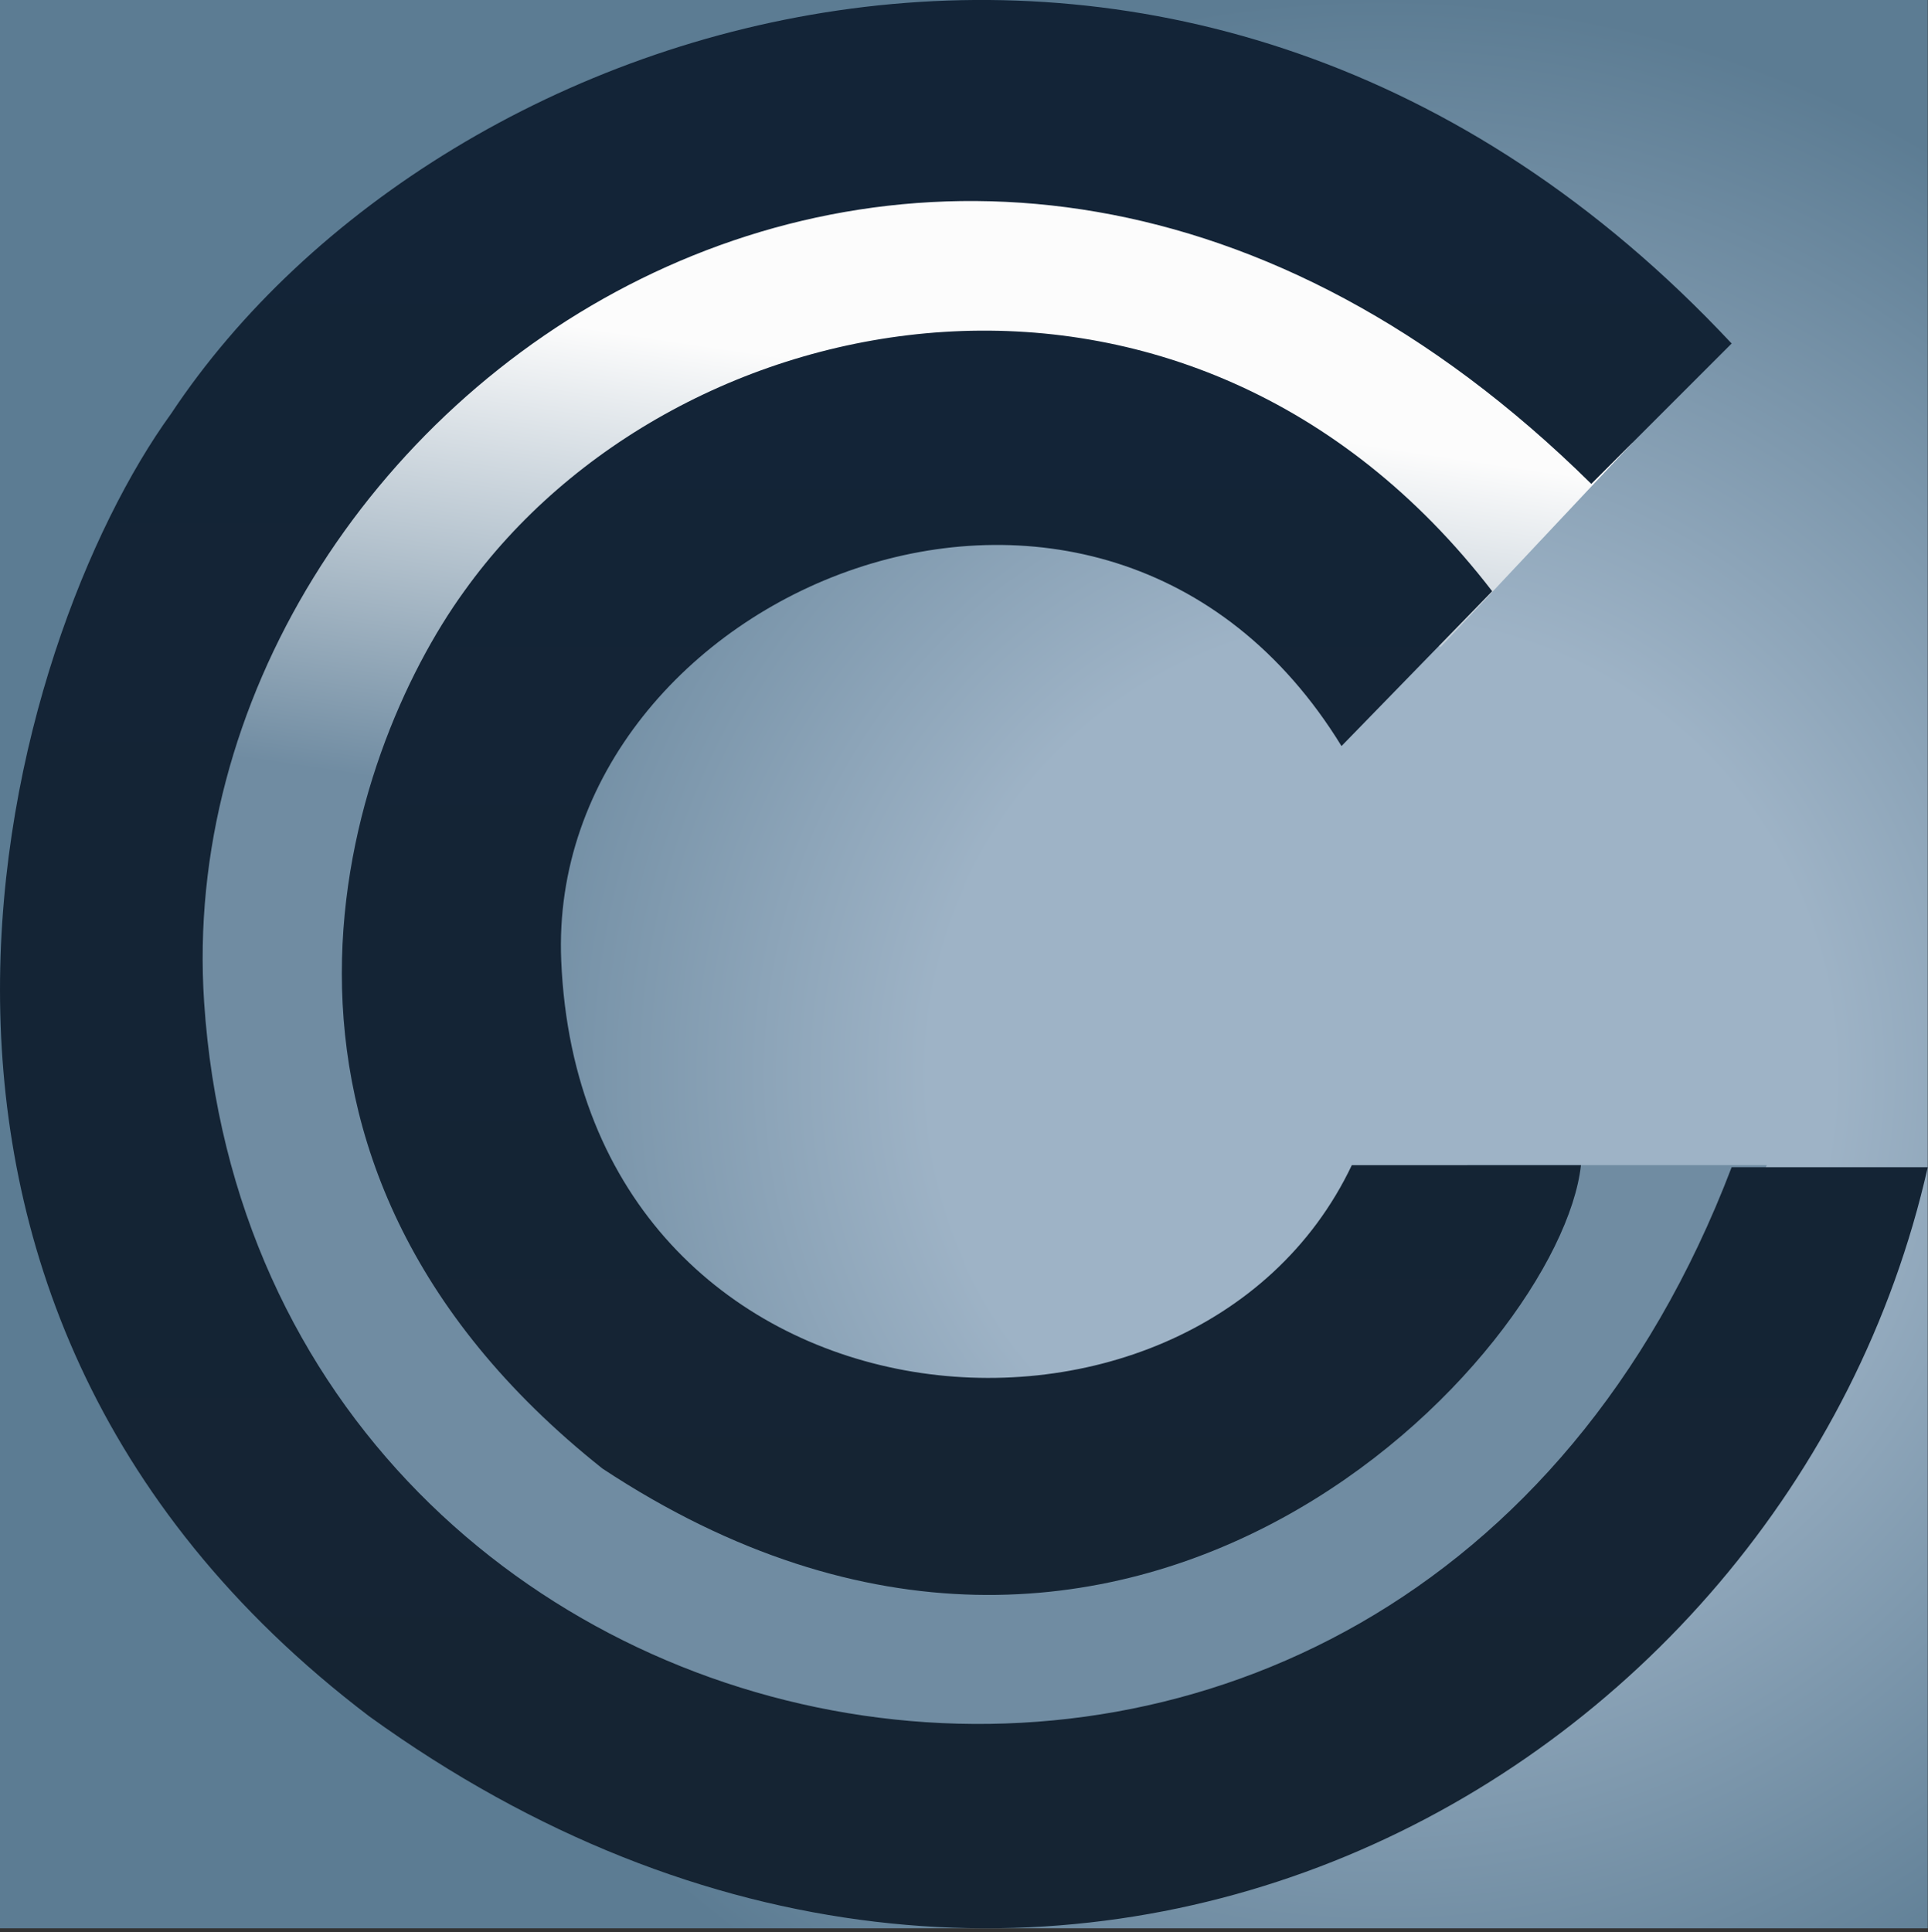
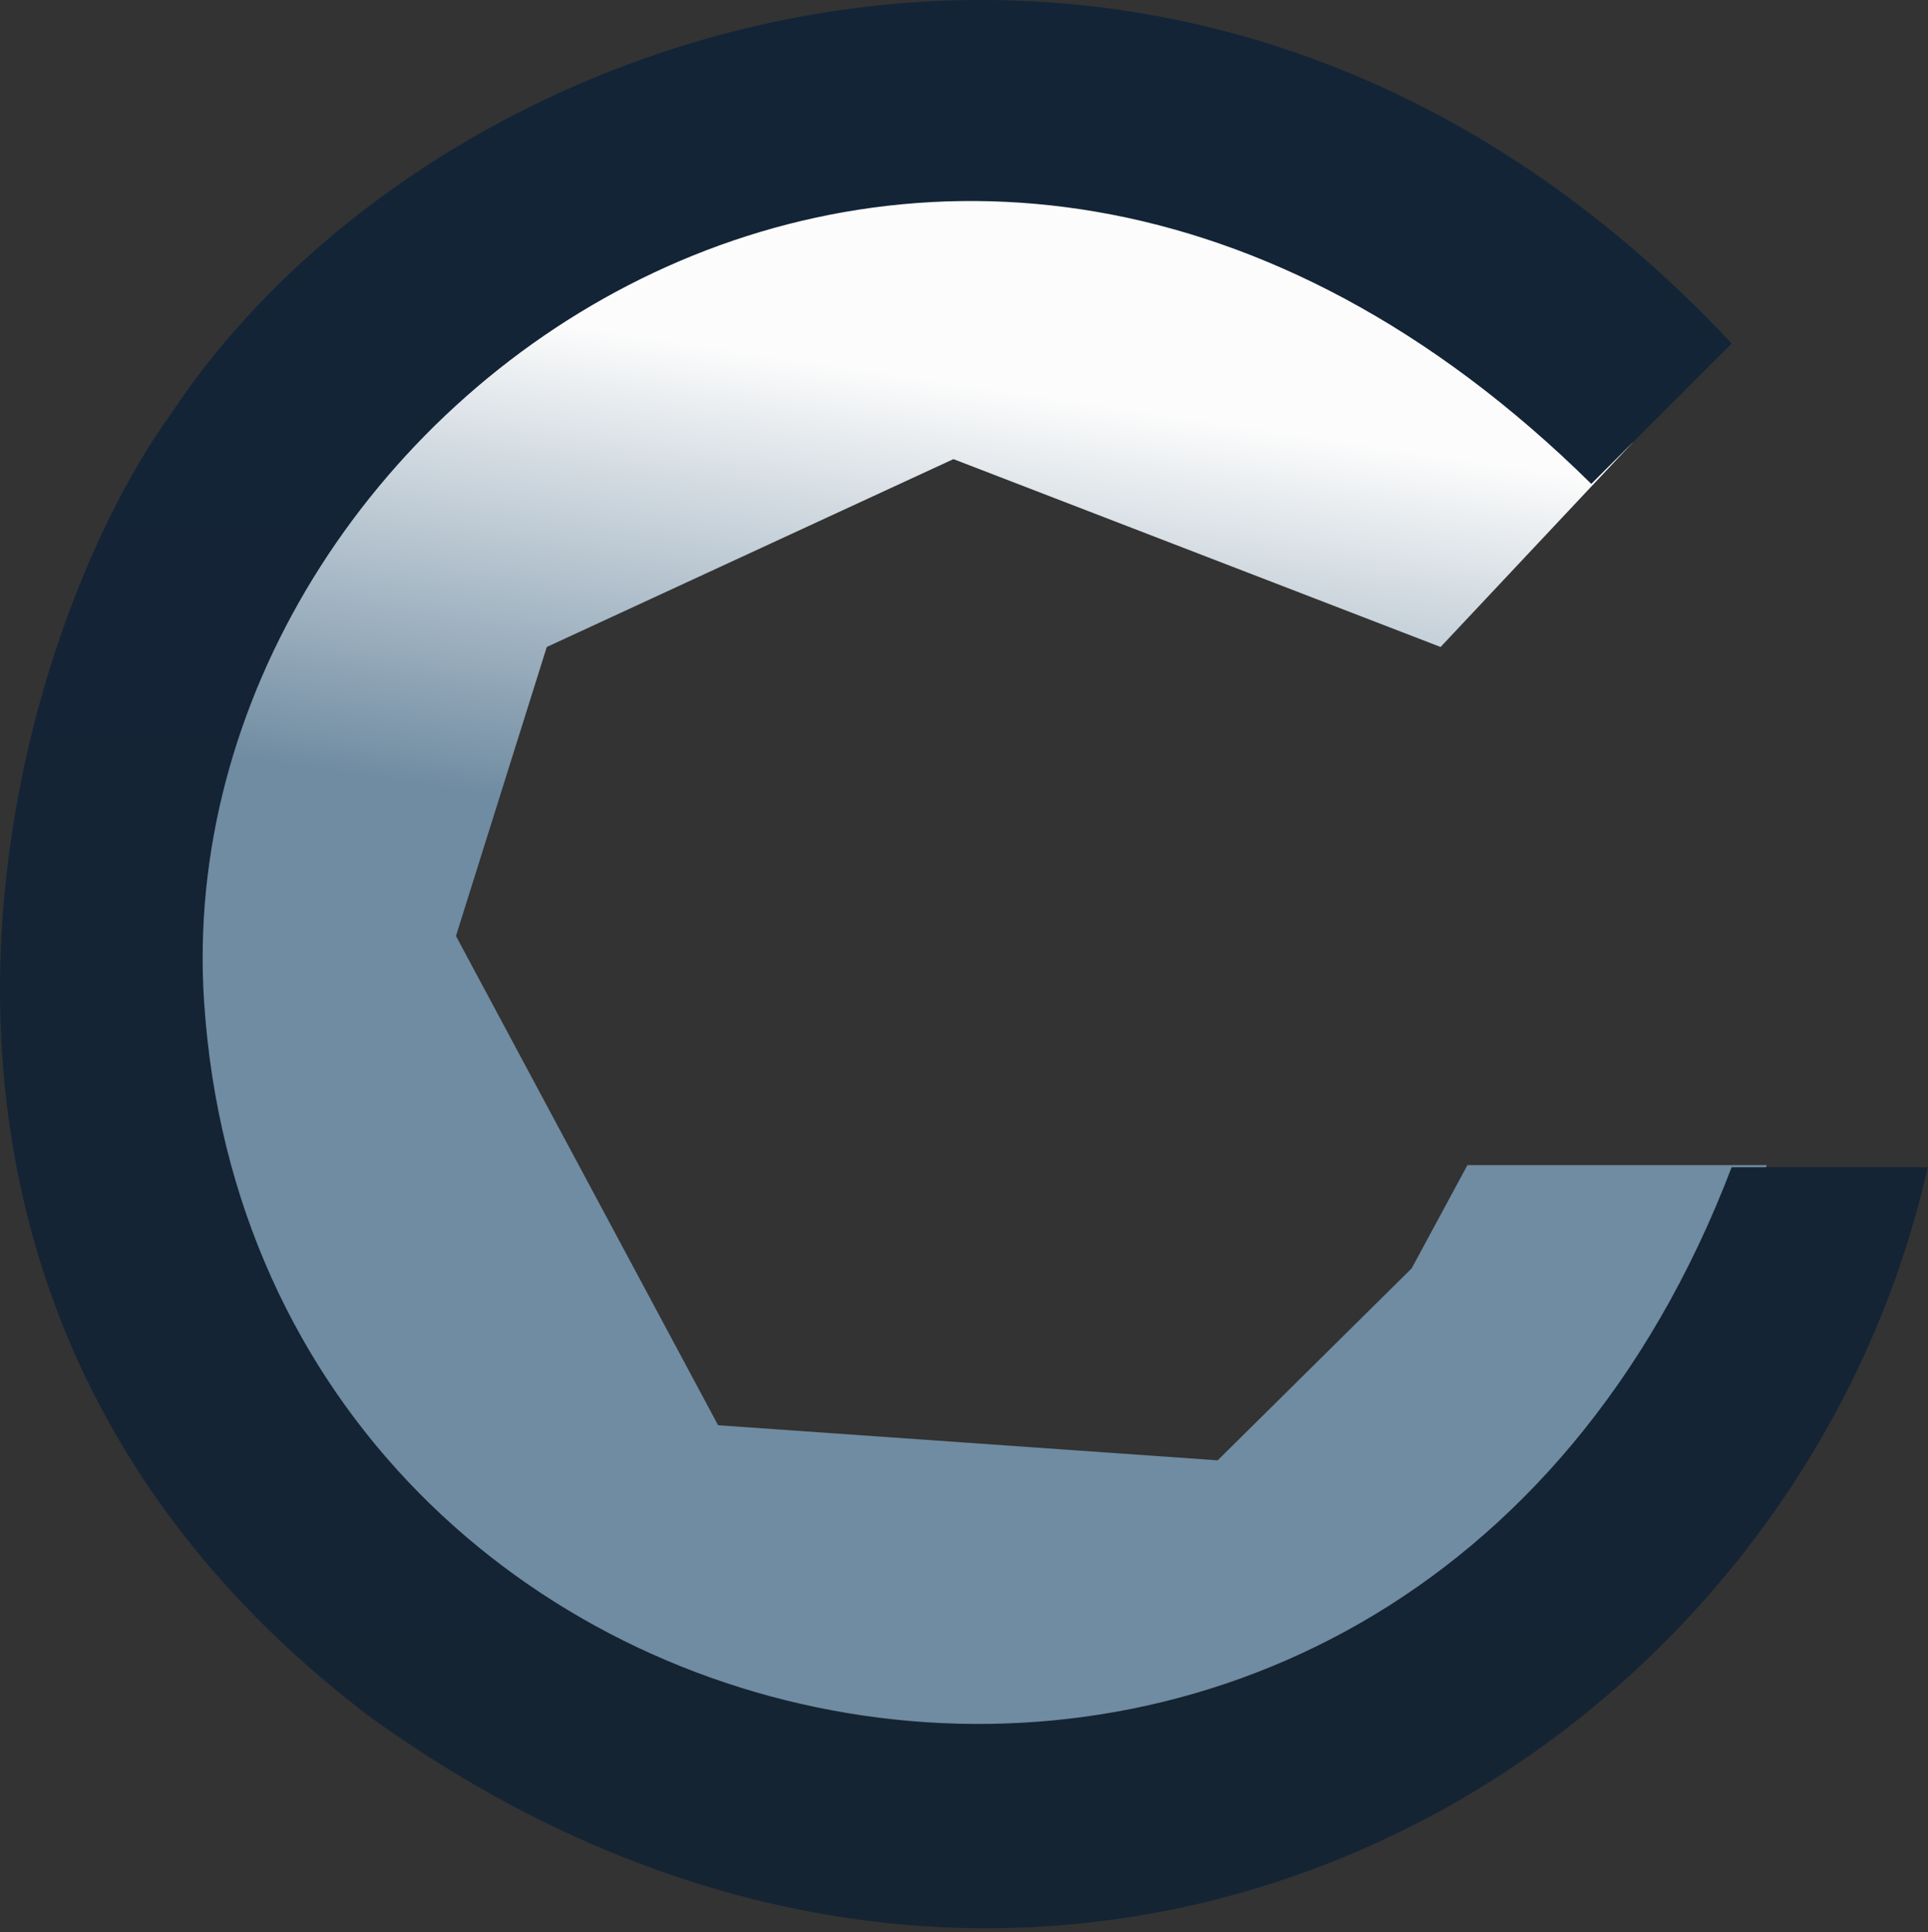
<svg xmlns="http://www.w3.org/2000/svg" width="467" height="468" fill="none" viewBox="0 0 467 468">
  <rect x="0" y="0" width="467" height="468" fill="#333333" stroke="none" />
-   <path fill="url(#a)" d="M0 0h466.94v467.04H0z" />
  <path fill="url(#b)" d="m348.94 156.7 46.5-49.5-70.5-66-90.5-12-91 12-96 91.5-20 94 30 134 152 94.5 167-47 51.5-126h-72.5l-13.5 25-47 46.5-121-8.5-63.5-118.5 22-70 98.5-45.5z" />
-   <path fill="url(#c)" d="m324.94 180.7 36.5-37.5c-73.5-95.5-197.5-72-249 0-28.5 39.34-61.7 136.9 33.5 212.5 128 84.5 232-28 237-73.5h-55.5c-38.5 81-186.5 68-191.5-49.5-3.81-89.5 131-146.5 189-52" />
  <path fill="url(#d)" d="m385.44 117.2 34-34c-130.5-139.5-312-82.5-378 17-39.5 54.47-87 213 48 315.5 162 117 343.5 17.5 377.5-133h-47.5c-80.5 211-357 156.5-370-40-9.65-145.85 180-279.5 336-125.5" />
  <defs>
    <linearGradient id="b" x1="275.44" x2="227.94" y1="99.21" y2="416.71" gradientUnits="userSpaceOnUse">
      <stop stop-color="#FCFCFC" />
      <stop offset=".36" stop-color="#708CA2" />
    </linearGradient>
    <linearGradient id="c" x1="232.87" x2="232.87" y1="80.09" y2="386.31" gradientUnits="userSpaceOnUse">
      <stop stop-color="#132437" />
      <stop offset="1" stop-color="#152433" />
    </linearGradient>
    <linearGradient id="d" x1="208.94" x2="208.94" y1="20.71" y2="444.71" gradientUnits="userSpaceOnUse">
      <stop stop-color="#132437" />
      <stop offset="1" stop-color="#152433" />
    </linearGradient>
    <radialGradient id="a" cx="0" cy="0" r="1" gradientTransform="matrix(-116 232 -231.951 -115.975 334 260)" gradientUnits="userSpaceOnUse">
      <stop offset=".42" stop-color="#9EB3C6" />
      <stop offset="1" stop-color="#5C7C93" />
    </radialGradient>
  </defs>
</svg>